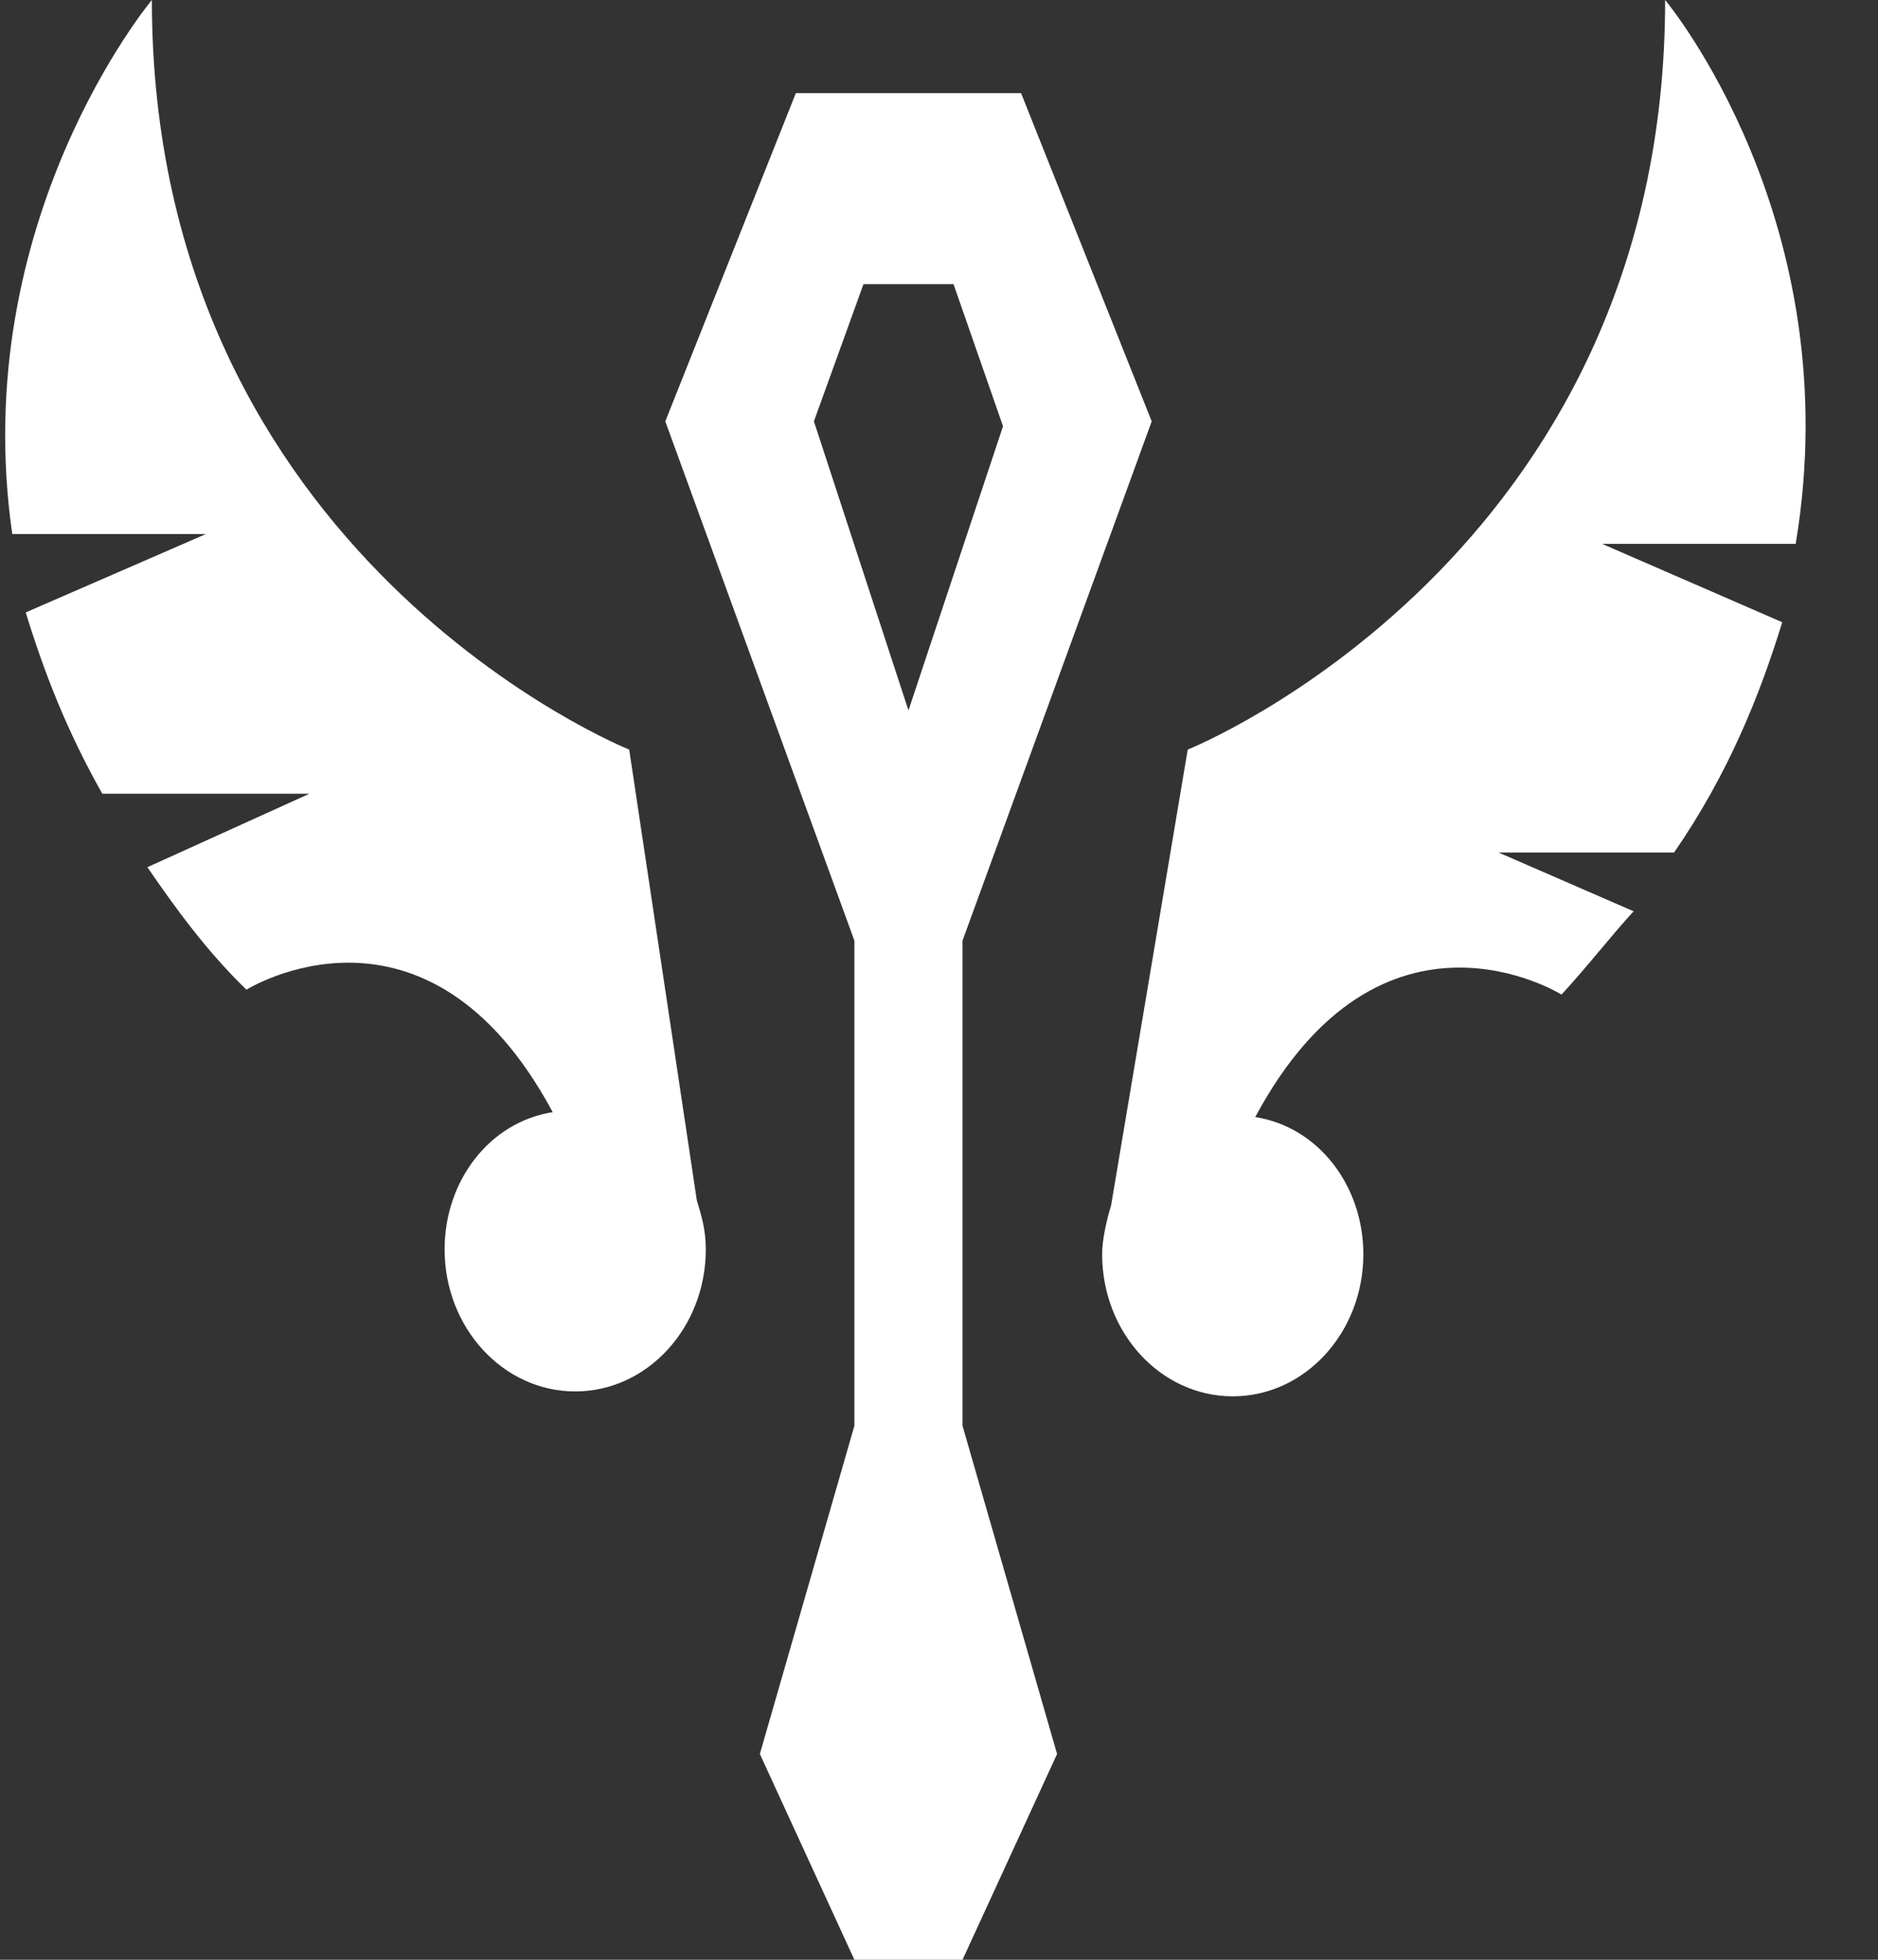
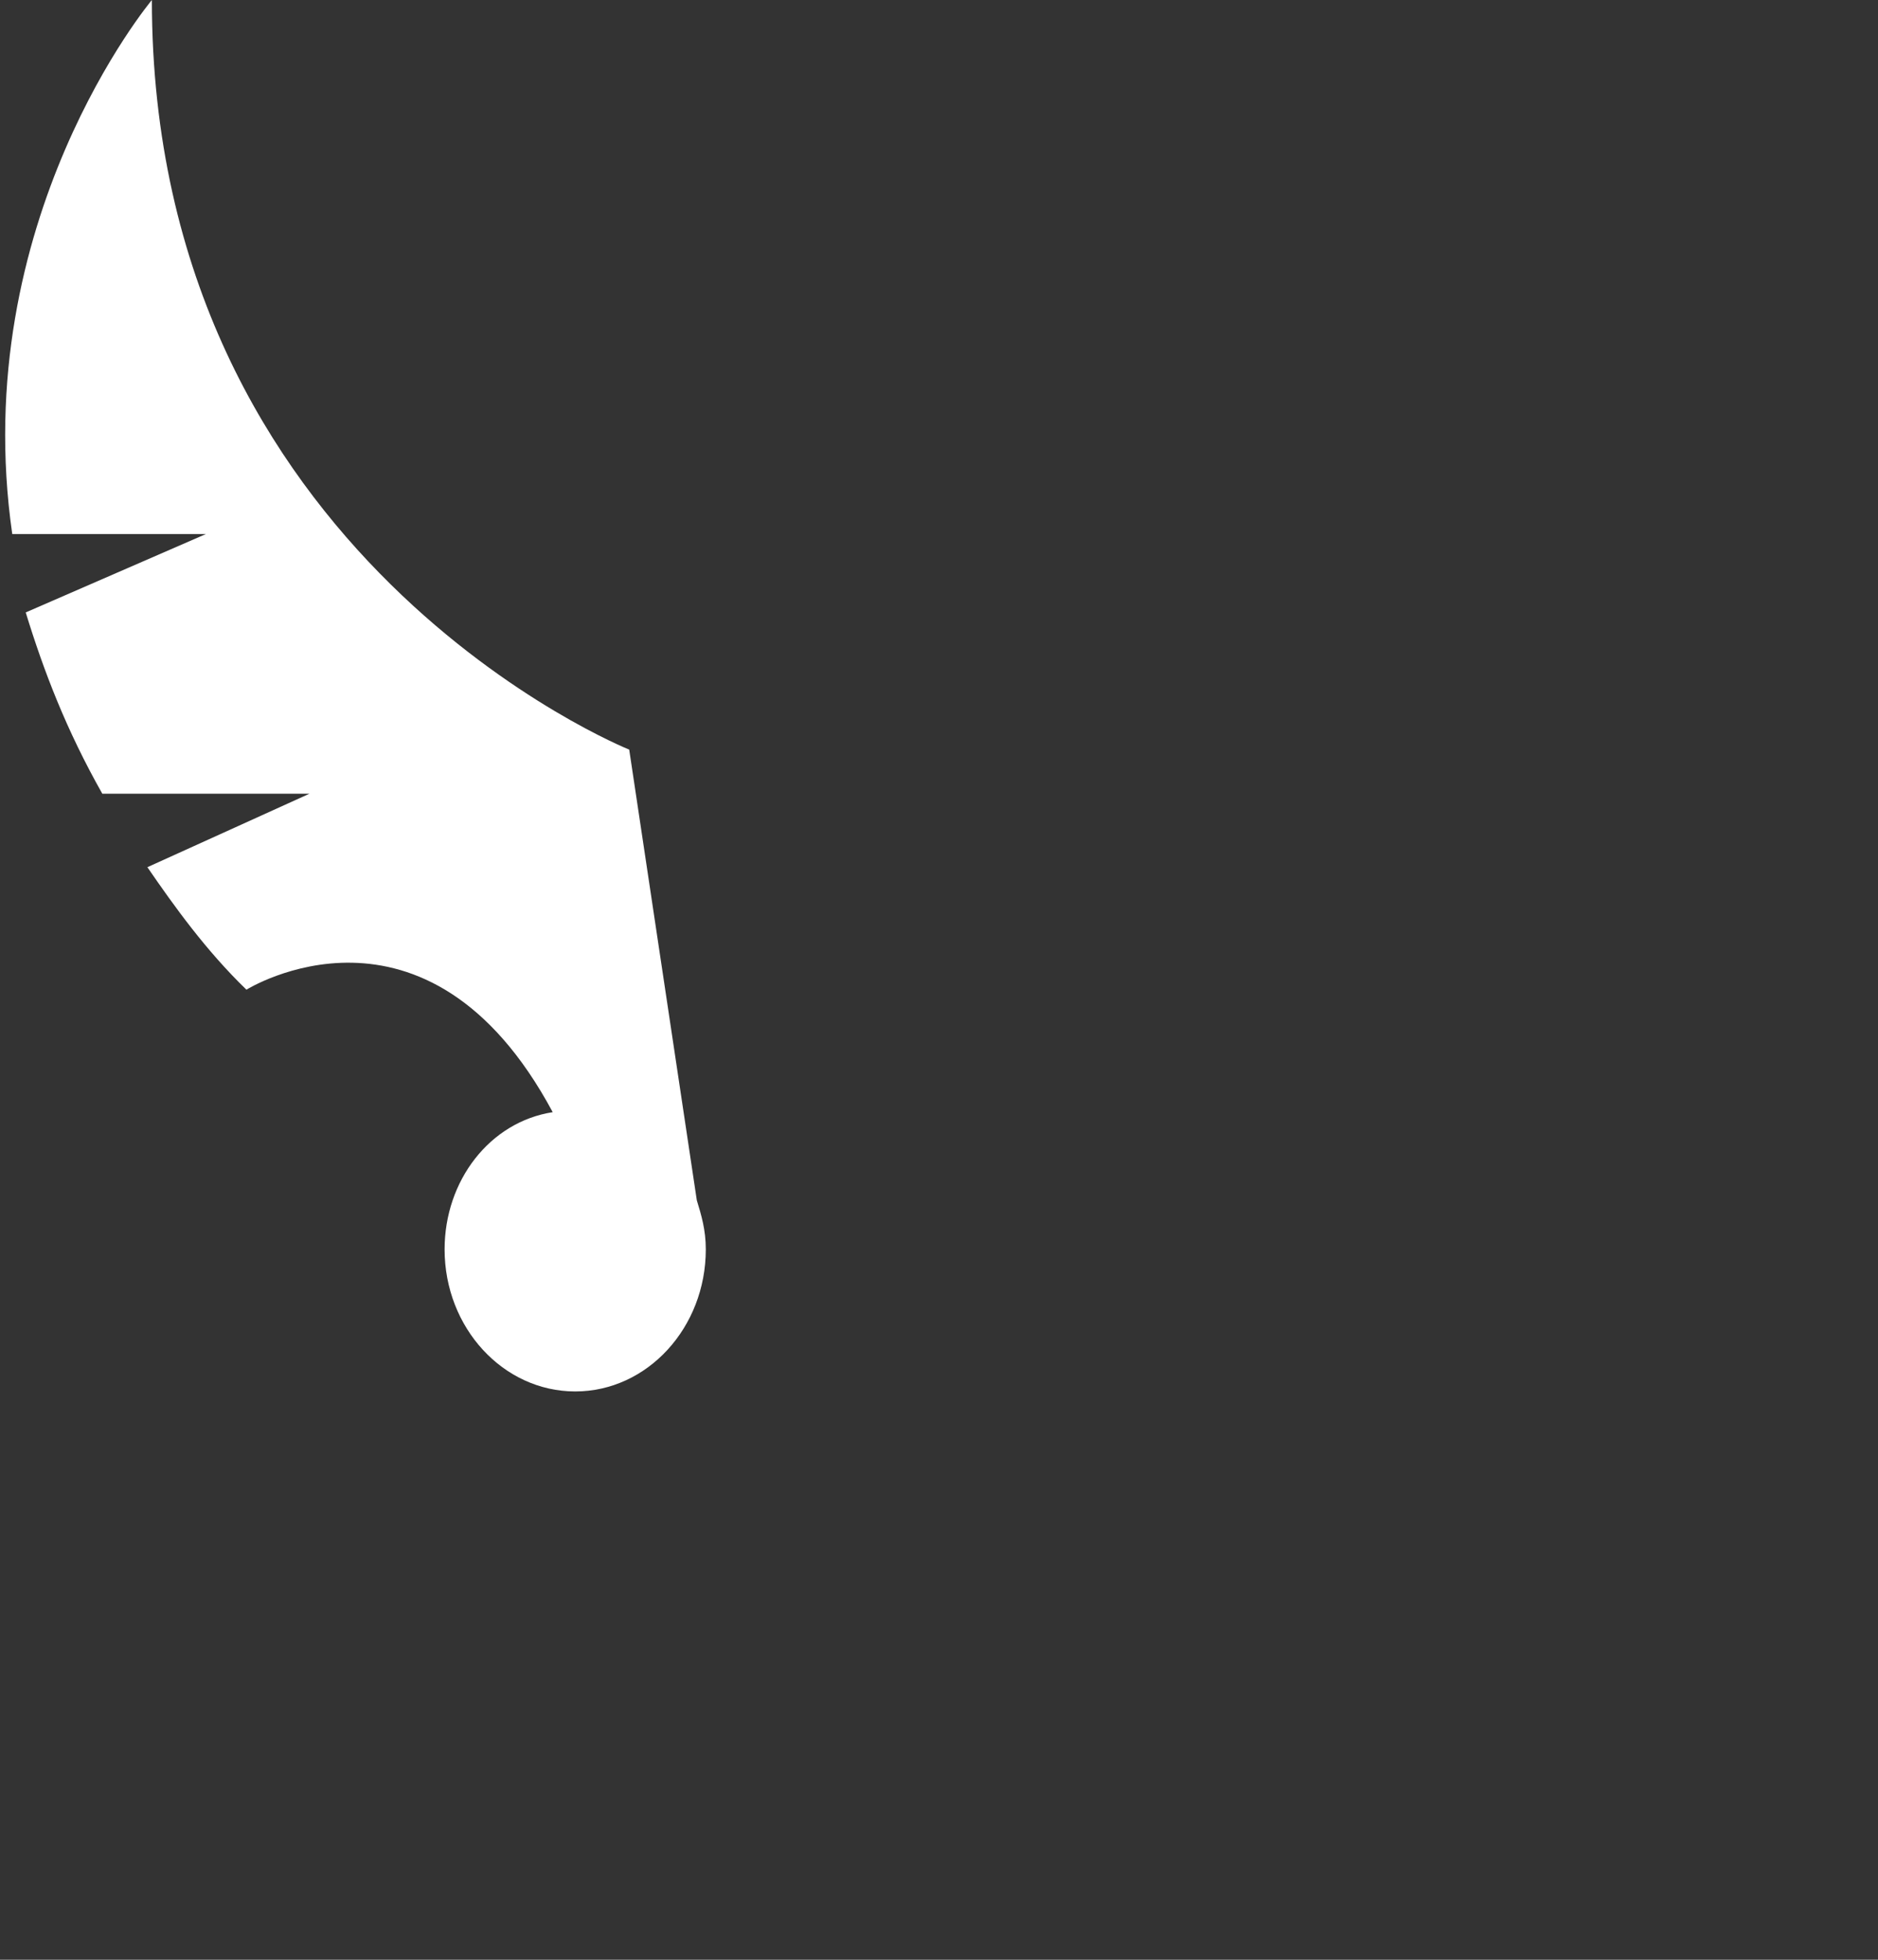
<svg xmlns="http://www.w3.org/2000/svg" width="23" height="24" viewBox="0 0 23 24" fill="none">
  <rect x="0" y="0" width="23" height="24" fill="#333333" stroke="none" />
-   <path d="M20.393 0C20.393 6.84 14.546 9.18 14.546 9.18L13.608 14.76C13.553 14.94 13.498 15.18 13.498 15.36C13.498 16.32 14.215 17.1 15.098 17.1C15.98 17.1 16.697 16.32 16.697 15.36C16.697 14.52 16.145 13.8 15.373 13.68C16.918 10.8 19.124 12.18 19.124 12.18C19.455 11.82 19.731 11.46 20.007 11.16L18.352 10.44H20.503C21.165 9.48 21.551 8.52 21.827 7.62L19.62 6.66H21.992C22.654 2.7 20.393 0 20.393 0Z" fill="white" />
  <path d="M7.706 9.18C7.706 9.18 1.86 6.84 1.86 0C1.86 0 -0.402 2.7 0.15 6.54H2.522L0.315 7.5C0.536 8.22 0.812 8.94 1.253 9.72H3.79L1.805 10.62C2.135 11.1 2.522 11.64 3.018 12.12C3.018 12.12 5.224 10.74 6.769 13.62C5.997 13.74 5.445 14.46 5.445 15.3C5.445 16.26 6.162 17.04 7.045 17.04C7.927 17.04 8.644 16.26 8.644 15.3C8.644 15.06 8.589 14.88 8.534 14.7L7.706 9.18Z" fill="white" />
-   <path d="M9.968 5.16L10.575 3.48H11.678L12.284 5.22L11.126 8.7L9.968 5.16ZM9.747 1.14L8.148 5.16L10.464 11.52V17.46L9.306 21.48L10.464 24H11.788L12.946 21.48L11.788 17.46V11.52L14.105 5.16L12.505 1.14H9.747Z" fill="white" />
</svg>